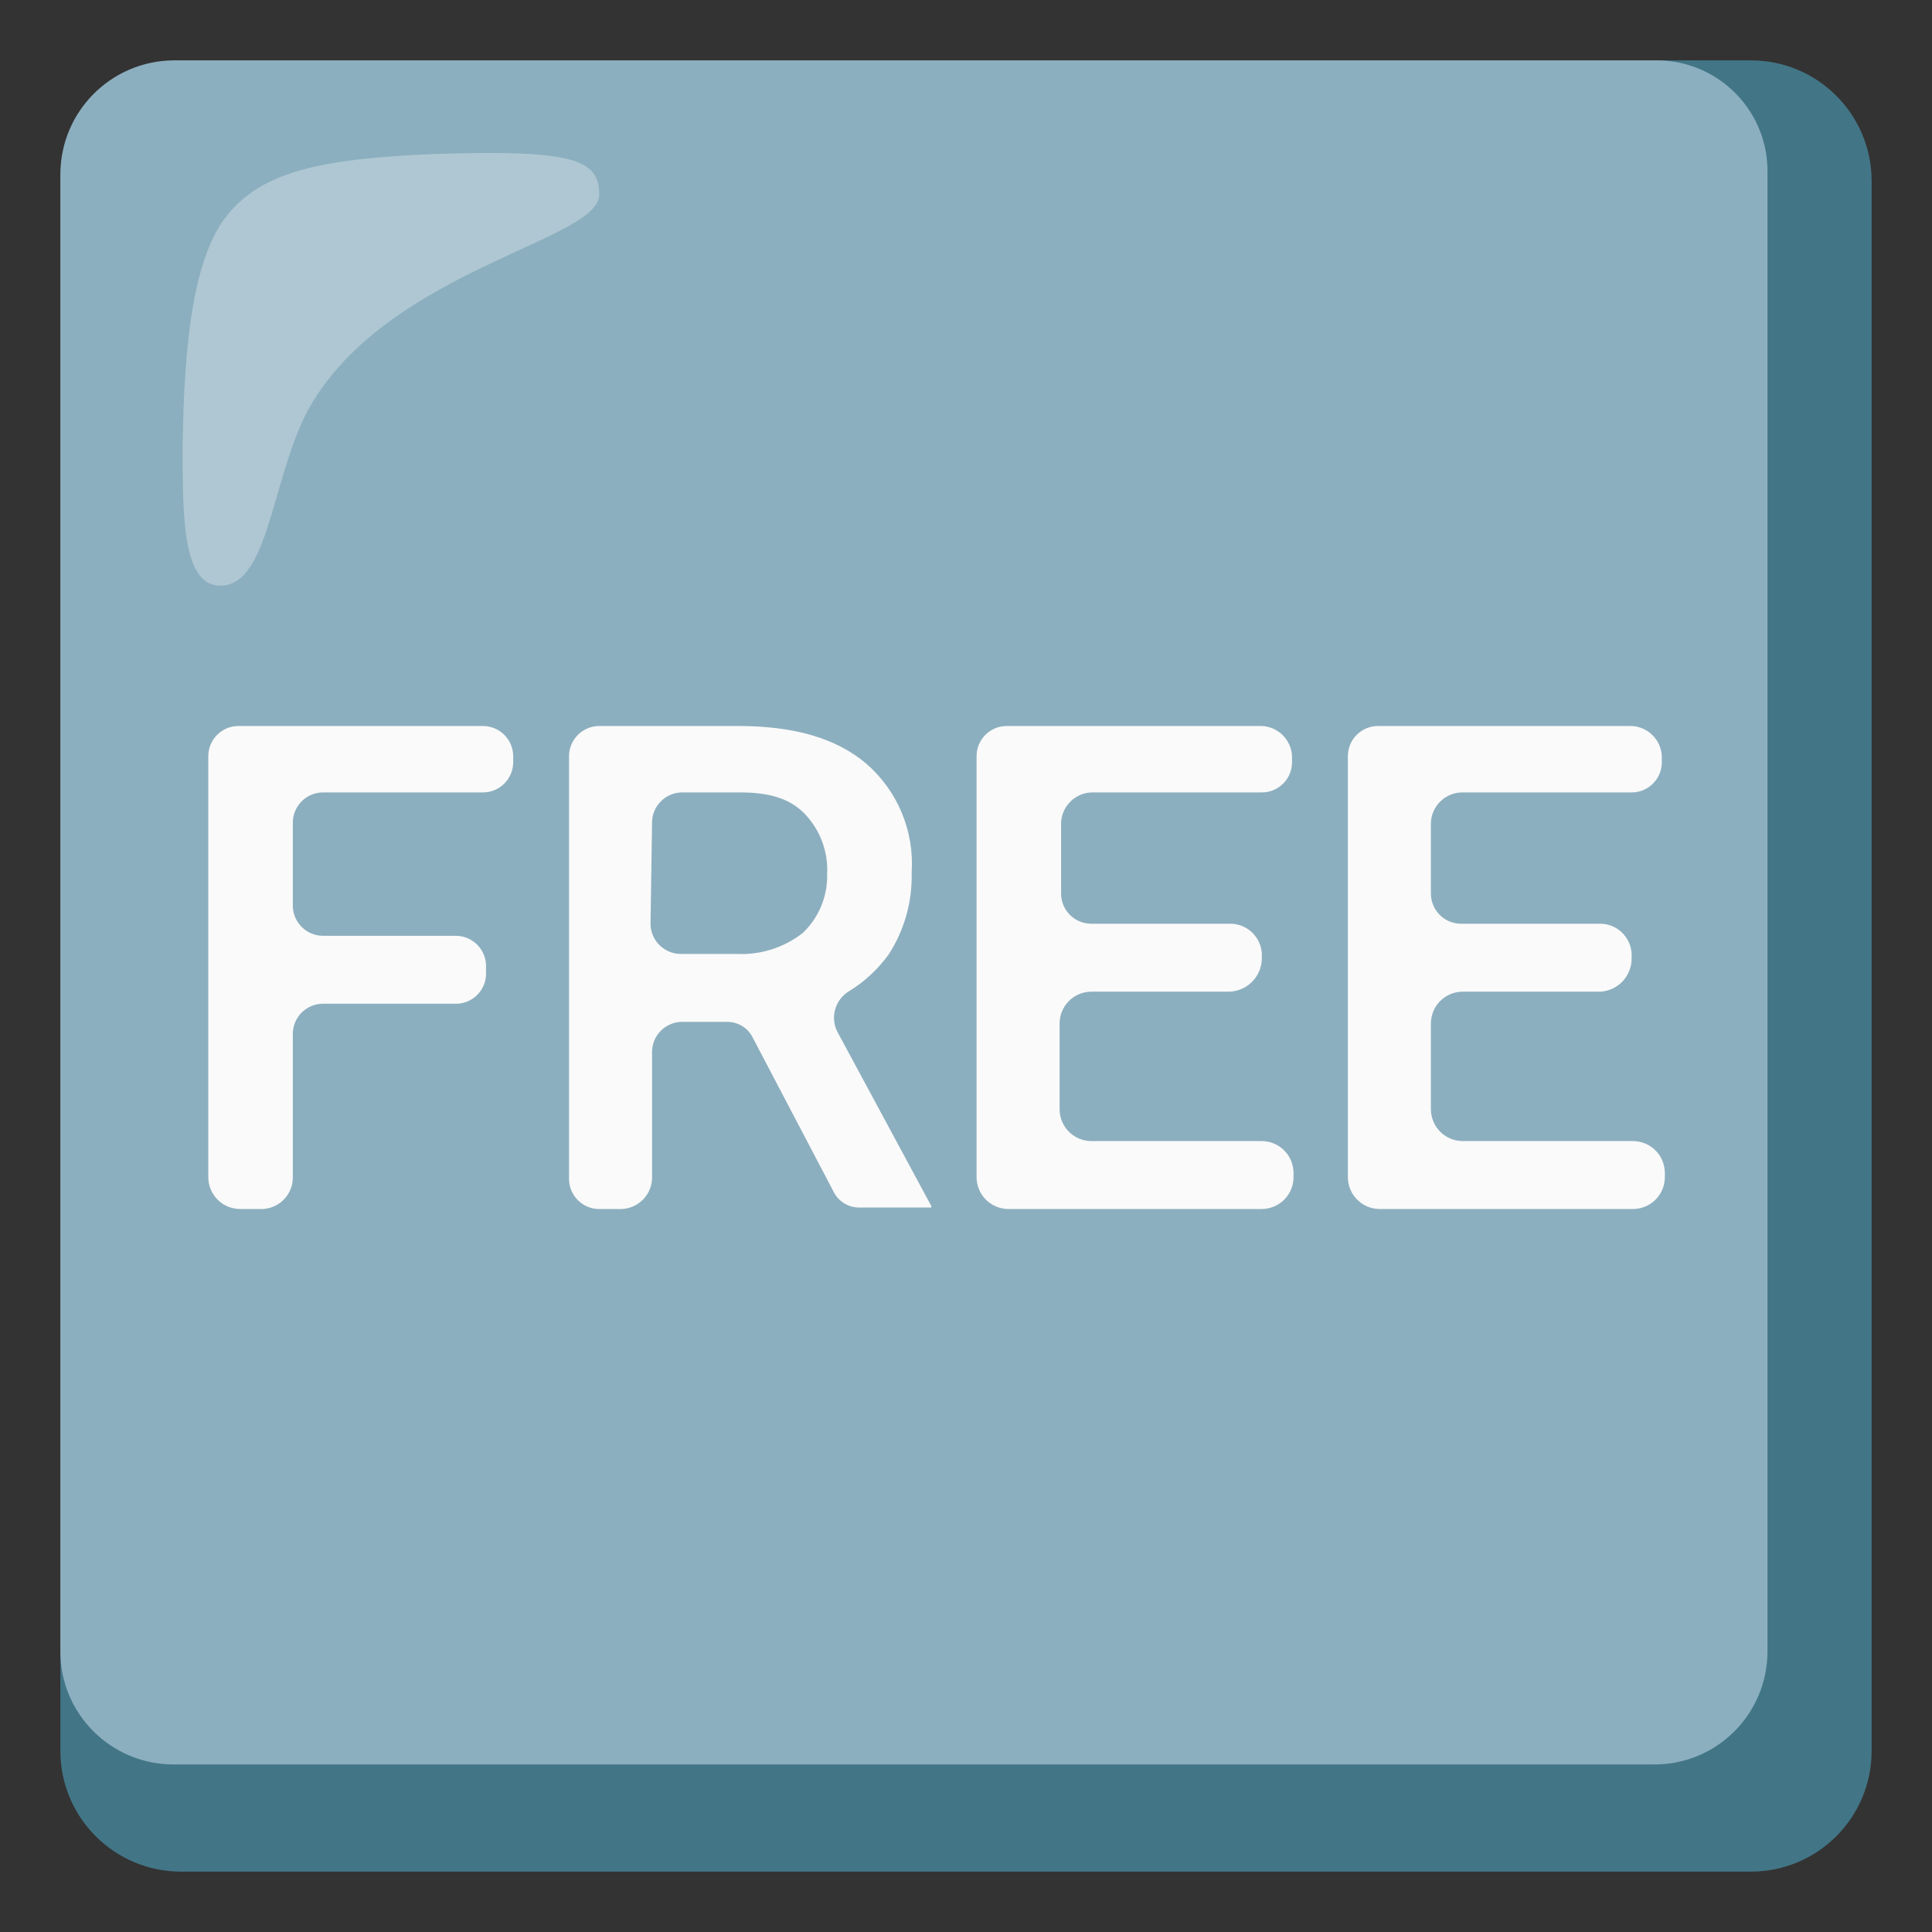
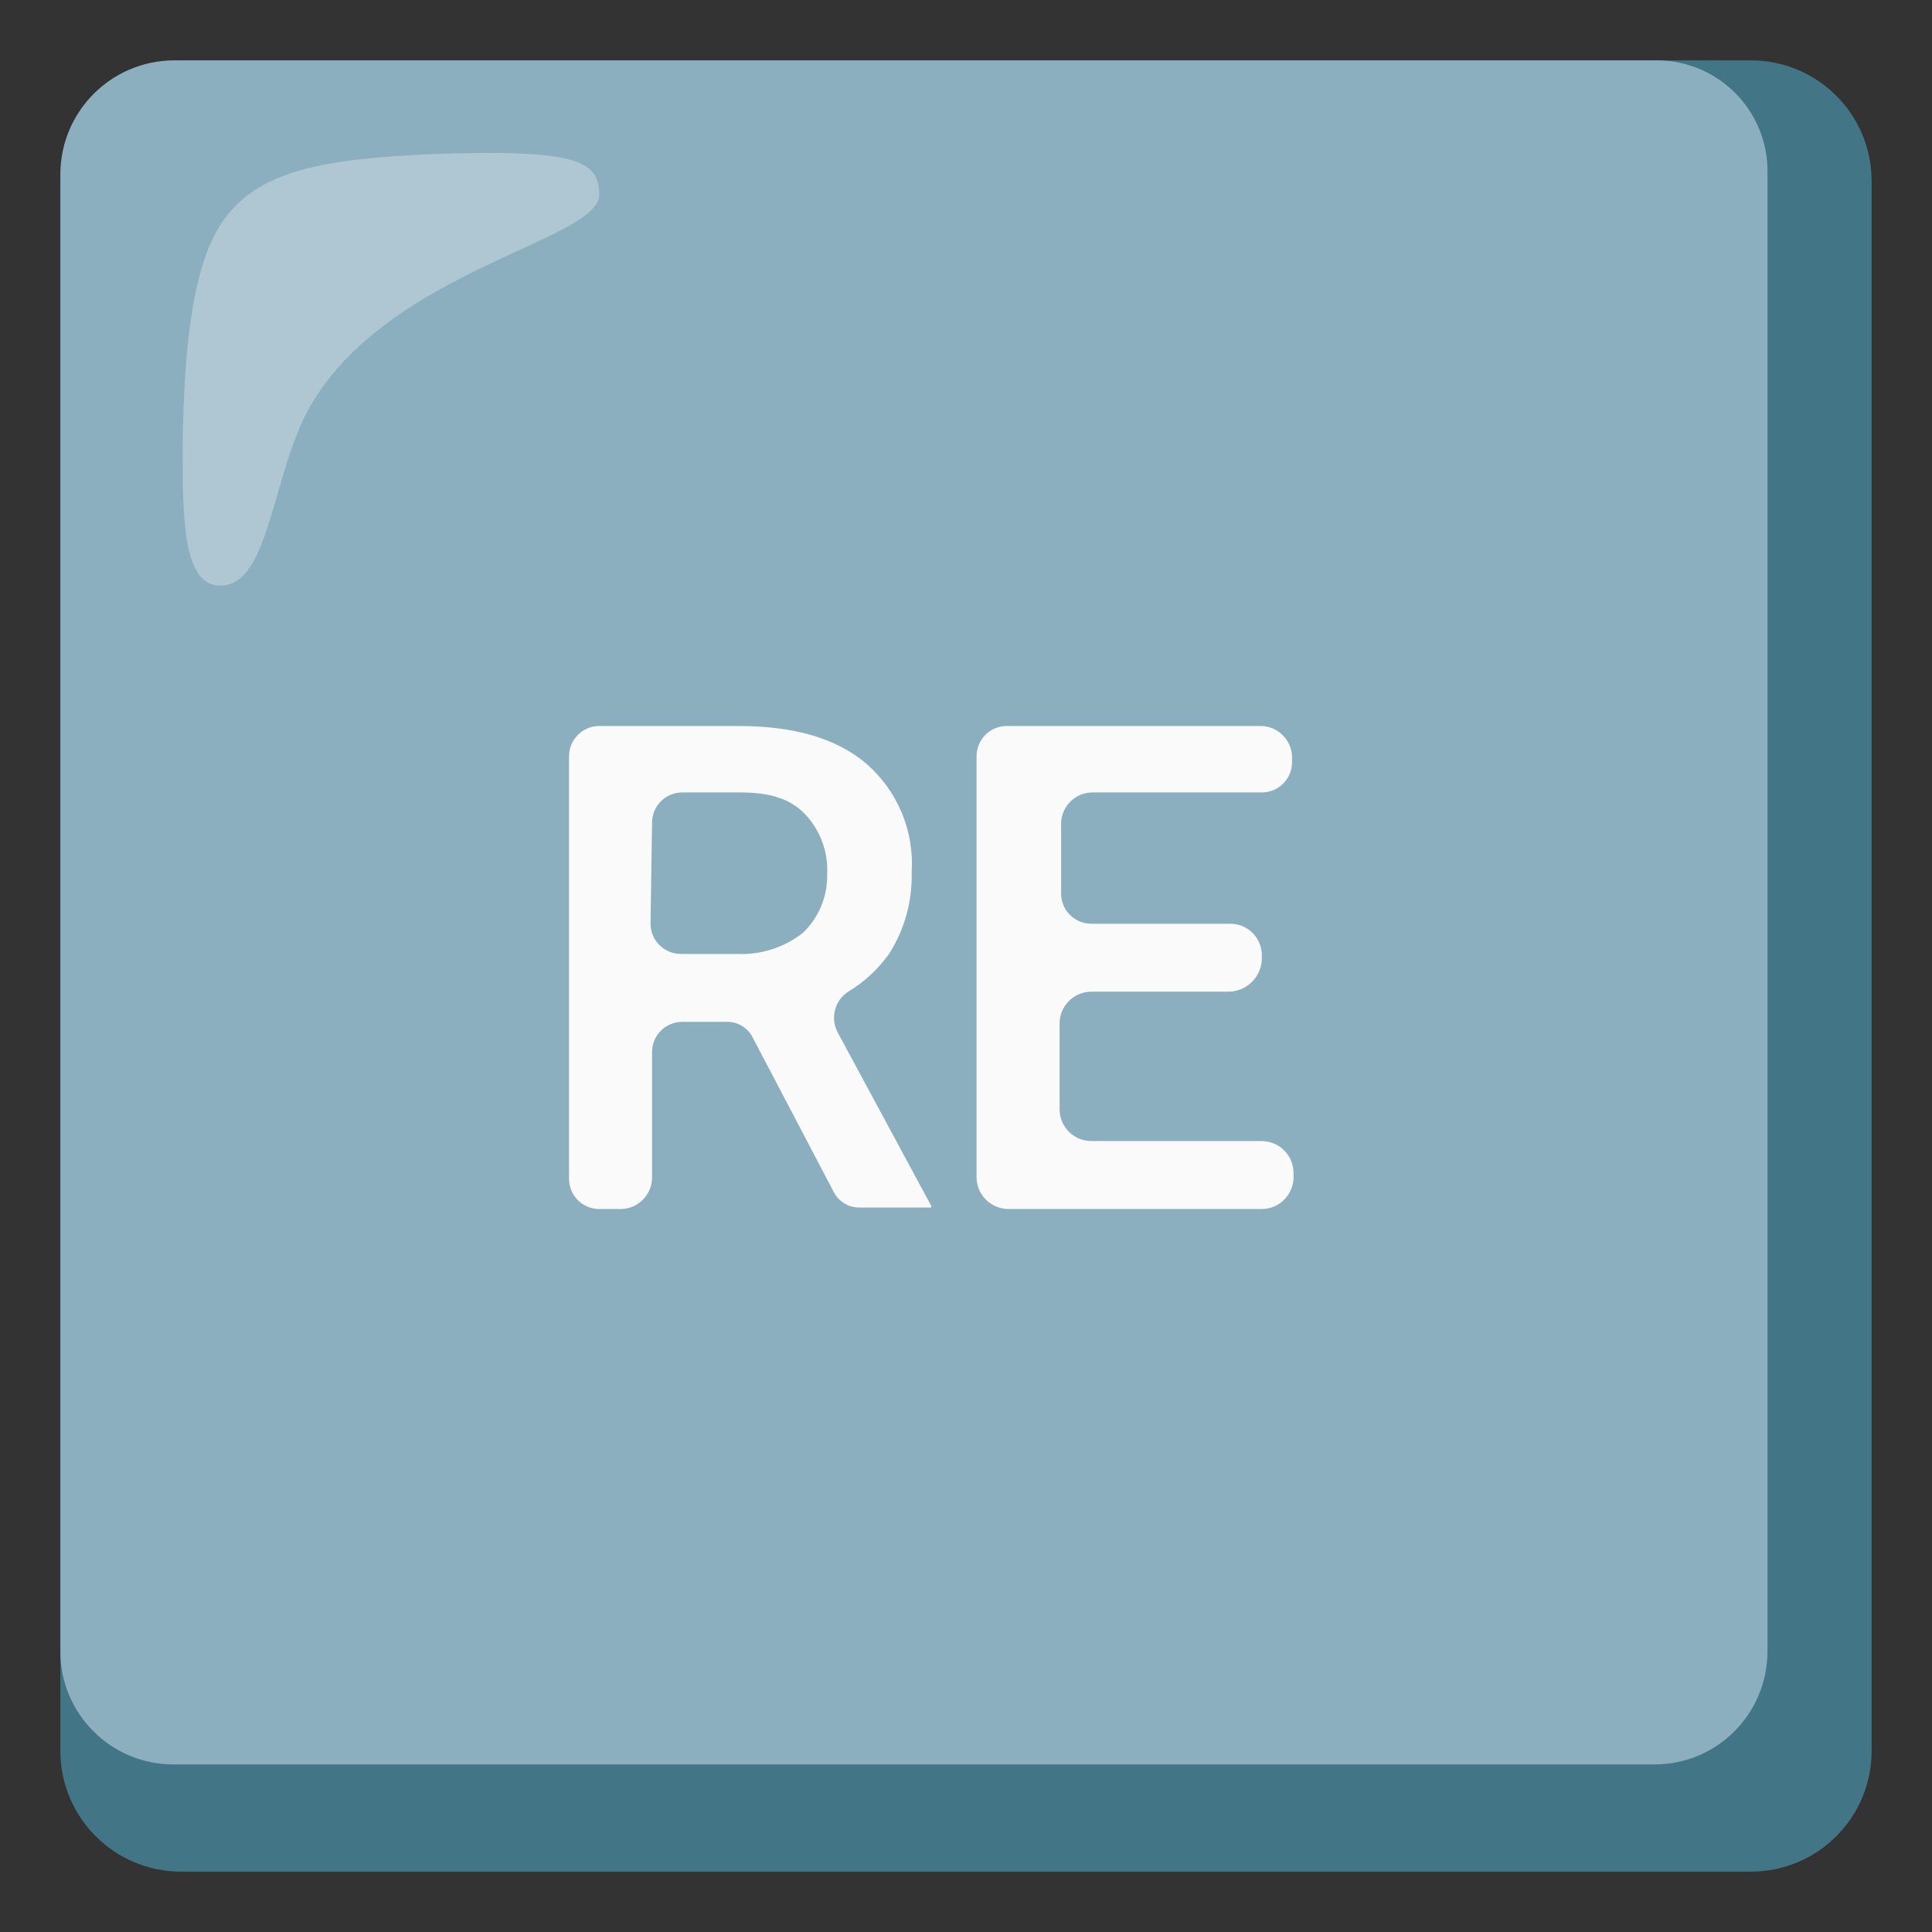
<svg xmlns="http://www.w3.org/2000/svg" version="1.1" id="Layer_2" x="0px" y="0px" viewBox="0 0 128 128" style="enable-background:new 0 0 128 128;" xml:space="preserve">
  <rect x="0" y="0" width="128" height="128" fill="#333333" stroke="none" />
  <g>
    <path style="fill:#427687;" d="M116,4H12c-4.42,0-8,3.58-8,8v104c0,4.42,3.58,8,8,8h104c4.42,0,8-3.58,8-8V12   C124,7.58,120.42,4,116,4z" />
    <path style="fill:#8CAFBF;" d="M109.7,4H11.5C7.37,4.03,4.03,7.37,4,11.5v97.9c-0.01,4.14,3.34,7.49,7.48,7.5c0.01,0,0.01,0,0.02,0   h98.1c4.14,0.01,7.49-3.34,7.5-7.48c0-0.01,0-0.01,0-0.02V11.5c0.09-4.05-3.13-7.41-7.18-7.5C109.85,4,109.77,4,109.7,4z" />
    <path style="opacity:0.3;fill:#FFFFFF;enable-background:new    ;" d="M39.7,12.9c0-2.3-1.6-3-10.8-2.7c-7.7,0.3-11.5,1.2-13.8,4   s-2.9,8.5-3,15.3c0,4.8,0,9.3,2.5,9.3c3.4,0,3.4-7.9,6.2-12.3C26.2,17.8,39.7,15.9,39.7,12.9z" />
-     <path style="fill:#FAFAFA;" d="M30.2,66.5h-8.8c-1.1,0-2,0.89-2,2c0,0.03,0,0.07,0,0.1V78c0.01,1.12-0.88,2.05-2,2.1h-1.5   c-1.16-0.01-2.09-0.94-2.1-2.1V50.1c0-1.1,0.89-2,2-2c0.03,0,0.07,0,0.1,0H32c1.1,0,2,0.9,2,2v0.4c0,1.1-0.9,2-2,2H21.4   c-1.1,0-2,0.9-2,2V60c0,1.1,0.9,2,2,2h8.8c1.1,0,2,0.9,2,2v0.4c0.06,1.1-0.79,2.04-1.9,2.1C30.27,66.5,30.23,66.5,30.2,66.5z" />
    <path style="fill:#FAFAFA;" d="M48.1,67.7h-2.9c-1.1,0-2,0.89-2,2c0,0.03,0,0.07,0,0.1V78c0.01,1.12-0.88,2.05-2,2.1h-1.5   c-1.1,0-2-0.89-2-2c0-0.03,0-0.07,0-0.1V50.1c0-1.1,0.9-2,2-2h9.2c3.7,0,6.5,0.8,8.5,2.5c2.07,1.8,3.18,4.46,3,7.2   c0.05,1.91-0.47,3.79-1.5,5.4c-0.72,1.01-1.64,1.86-2.7,2.5c-0.9,0.58-1.21,1.76-0.7,2.7l6.2,11.5V80H57   c-0.77,0.03-1.48-0.4-1.8-1.1l-5.3-10.1C49.58,68.1,48.87,67.67,48.1,67.7z M43.1,61.2c0,1.1,0.9,2,2,2h3.7   c1.59,0.08,3.15-0.42,4.4-1.4c1.06-1.02,1.64-2.43,1.6-3.9c0.08-1.48-0.47-2.93-1.5-4c-1-1-2.3-1.4-4.3-1.4h-3.8c-1.1,0-2,0.9-2,2   C43.2,54.5,43.1,61.2,43.1,61.2z" />
    <path style="fill:#FAFAFA;" d="M81.4,65.7h-9.1c-1.16,0.01-2.09,0.94-2.1,2.1v5.7c0.01,1.16,0.94,2.09,2.1,2.1h11.3   c1.16,0.01,2.09,0.94,2.1,2.1V78c-0.01,1.16-0.94,2.09-2.1,2.1H66.8c-1.16-0.01-2.09-0.94-2.1-2.1V50.1c0-1.1,0.89-2,2-2   c0.03,0,0.07,0,0.1,0h16.7c1.12-0.01,2.05,0.88,2.1,2v0.4c0,1.1-0.89,2-2,2c-0.03,0-0.07,0-0.1,0H72.4c-1.12-0.01-2.05,0.88-2.1,2   v4.7c0,1.1,0.89,2,2,2c0.03,0,0.07,0,0.1,0h9.1c1.12-0.01,2.05,0.88,2.1,2v0.3C83.59,64.71,82.61,65.69,81.4,65.7z" />
-     <path style="fill:#FAFAFA;" d="M106,65.7h-9.1c-1.16,0.01-2.09,0.94-2.1,2.1v5.7c0.01,1.16,0.94,2.09,2.1,2.1h11.3   c1.16,0.01,2.09,0.94,2.1,2.1V78c-0.01,1.16-0.94,2.09-2.1,2.1H91.4c-1.16-0.01-2.09-0.94-2.1-2.1V50.1c0-1.1,0.89-2,2-2   c0.03,0,0.07,0,0.1,0H108c1.12-0.01,2.05,0.88,2.1,2v0.4c0,1.1-0.89,2-2,2c-0.03,0-0.07,0-0.1,0H96.9c-1.12-0.01-2.05,0.88-2.1,2   v4.7c0,1.1,0.89,2,2,2c0.03,0,0.07,0,0.1,0h9.1c1.12-0.01,2.05,0.88,2.1,2v0.3C108.1,64.68,107.18,65.65,106,65.7z" />
  </g>
</svg>